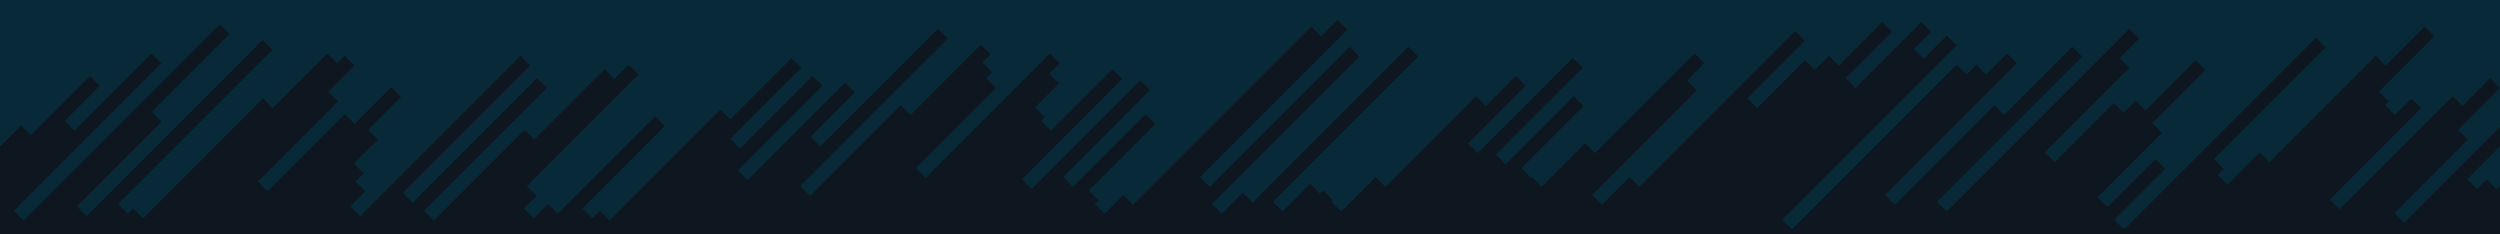
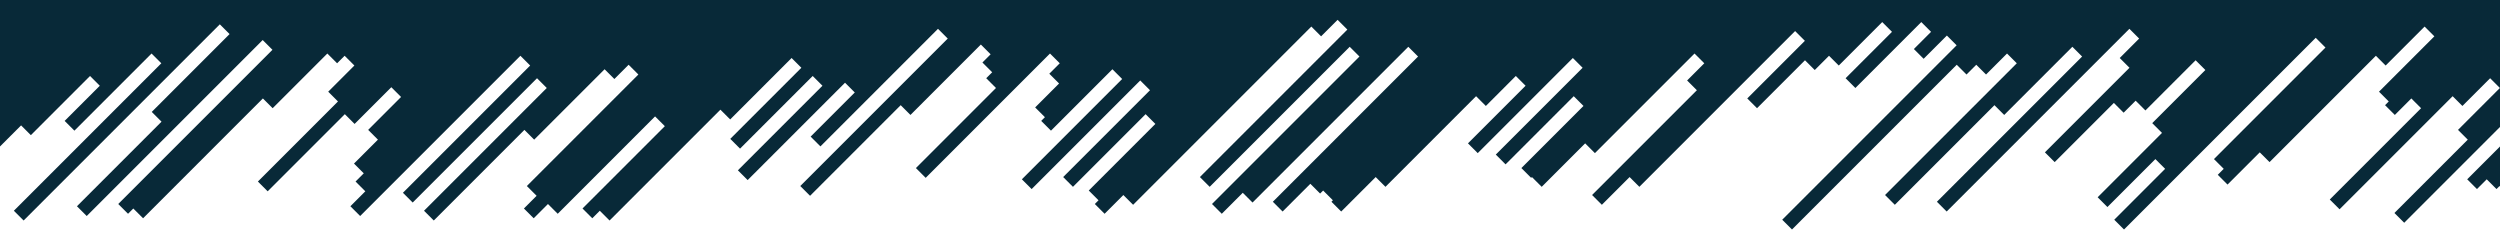
<svg xmlns="http://www.w3.org/2000/svg" viewBox="0 0 1920 180">
  <defs>
    <style>.cls-1{fill:#082938;}.cls-1,.cls-2{stroke-width:0px;}.cls-2{fill:#0e171f;}</style>
  </defs>
  <g id="Black">
-     <rect class="cls-2" width="1920" height="180" />
-   </g>
+     </g>
  <g id="Blue-2">
    <polygon class="cls-1" points="0 112.5 16.2 96.3 23.7 103.8 69.15 58.35 76.65 65.85 49.65 92.85 57.15 100.35 116.4 41.1 123.9 48.6 10.65 161.85 18.15 169.35 168.83 18.68 176.32 26.17 116.55 85.95 124.05 93.45 59.1 158.4 66.6 165.9 201.75 30.75 209.25 38.25 90.82 156.67 98.33 164.18 102.38 160.13 109.88 167.63 201.9 75.6 209.4 83.1 251.4 41.1 258.9 48.6 264.68 42.83 272.17 50.32 252.07 70.42 259.57 77.92 198.07 139.42 205.58 146.93 264.83 87.68 272.33 95.18 300.53 66.98 308.02 74.47 282.75 99.75 290.25 107.25 271.87 125.62 279.37 133.12 273.07 139.42 280.57 146.92 269.1 158.4 276.6 165.9 399.68 42.83 407.17 50.32 309.45 148.05 316.95 155.55 412.43 60.08 419.92 67.57 325.65 161.85 333.15 169.35 402.75 99.75 410.25 107.25 464.33 53.18 471.83 60.68 482.78 49.73 490.27 57.22 404.62 142.87 412.12 150.37 402.37 160.12 409.88 167.63 420.83 156.68 428.33 164.18 503.1 89.4 510.6 96.9 447.37 160.12 454.88 167.63 460.65 161.85 468.15 169.35 553.28 84.23 560.78 91.73 607.95 44.55 615.45 52.05 560.85 106.65 568.35 114.15 624.15 58.35 631.65 65.85 566.7 130.8 574.2 138.3 648.98 63.53 656.47 71.02 622.57 104.92 630.08 112.43 720.38 22.13 727.87 29.62 614.62 142.87 622.13 150.38 691.73 80.78 699.23 88.28 753.3 34.2 760.8 41.7 754.5 48 762 55.5 757.42 60.07 764.92 67.57 703.42 129.07 710.93 136.58 806.4 41.1 813.9 48.6 805.87 56.62 813.37 64.12 795 82.5 802.5 90 799.65 92.85 807.15 100.35 854.33 53.18 861.82 60.67 784.8 137.7 792.3 145.2 875.7 61.8 883.2 69.3 816.52 135.97 824.03 143.48 879.83 87.68 887.32 95.17 836.17 146.32 843.67 153.82 840.82 156.67 848.33 164.18 862.73 149.78 870.23 157.28 1007.1 20.4 1014.6 27.9 1027.28 15.23 1034.77 22.72 921.52 135.97 929.03 143.48 1036.58 35.93 1044.07 43.42 930.82 156.67 938.33 164.18 954.45 148.05 961.95 155.55 1081.58 35.93 1089.07 43.42 977.55 154.95 985.05 162.45 1006.35 141.15 1013.85 148.65 1016.18 146.33 1023.67 153.82 1022.55 154.95 1030.05 162.45 1056.53 135.98 1064.03 143.48 1133.63 73.88 1141.13 81.38 1164.15 58.35 1171.65 65.85 1127.4 110.1 1134.9 117.6 1207.95 44.55 1215.45 52.05 1148.77 118.72 1156.28 126.23 1208.63 73.88 1216.12 81.37 1168.42 129.07 1175.93 136.58 1176.53 135.98 1184.03 143.48 1217.4 110.1 1224.9 117.6 1301.4 41.1 1308.9 48.6 1295.7 61.8 1303.2 69.3 1222.72 149.77 1230.23 157.28 1251.53 135.98 1259.03 143.48 1378.65 23.85 1386.15 31.35 1341.9 75.6 1349.4 83.1 1386.23 46.28 1393.73 53.78 1404.68 42.83 1412.18 50.33 1445.55 16.95 1453.05 24.45 1417.42 60.07 1424.93 67.58 1475.55 16.95 1483.05 24.45 1469.85 37.65 1477.35 45.15 1495.2 27.3 1502.7 34.8 1368.75 168.75 1376.25 176.25 1502.78 49.73 1510.28 57.23 1517.78 49.73 1525.28 57.23 1541.4 41.1 1548.9 48.6 1447.72 149.77 1455.23 157.28 1531.73 80.78 1539.23 88.28 1591.58 35.93 1599.07 43.42 1487.55 154.95 1495.05 162.45 1635.38 22.13 1642.87 29.62 1627.95 44.55 1635.45 52.05 1570.5 117 1578 124.5 1623.45 79.05 1630.95 86.55 1640.18 77.33 1647.68 84.83 1686.23 46.28 1693.72 53.77 1652.92 94.57 1660.42 102.07 1611 151.5 1618.5 159 1655.33 122.18 1662.82 129.67 1623.75 168.75 1631.25 176.25 1778.48 29.03 1785.97 36.52 1700.32 122.17 1707.82 129.67 1703.25 134.25 1710.75 141.75 1735.5 117 1743 124.5 1824.68 42.83 1832.18 50.33 1862.1 20.4 1869.6 27.9 1827.07 70.42 1834.57 77.92 1831.72 80.77 1839.23 88.28 1851.9 75.6 1859.4 83.1 1789.27 153.22 1796.78 160.73 1883.63 73.88 1891.13 81.38 1912.43 60.08 1919.92 67.57 1887.75 99.75 1895.25 107.25 1838.92 163.57 1846.43 171.08 1920 97.5 1920 0 0 0 0 112.5" />
    <polygon class="cls-1" points="1894.8 137.7 1902.3 145.2 1909.8 137.7 1917.3 145.2 1919.63 142.88 1920 143.25 1920 112.5 1894.8 137.7" />
  </g>
</svg>